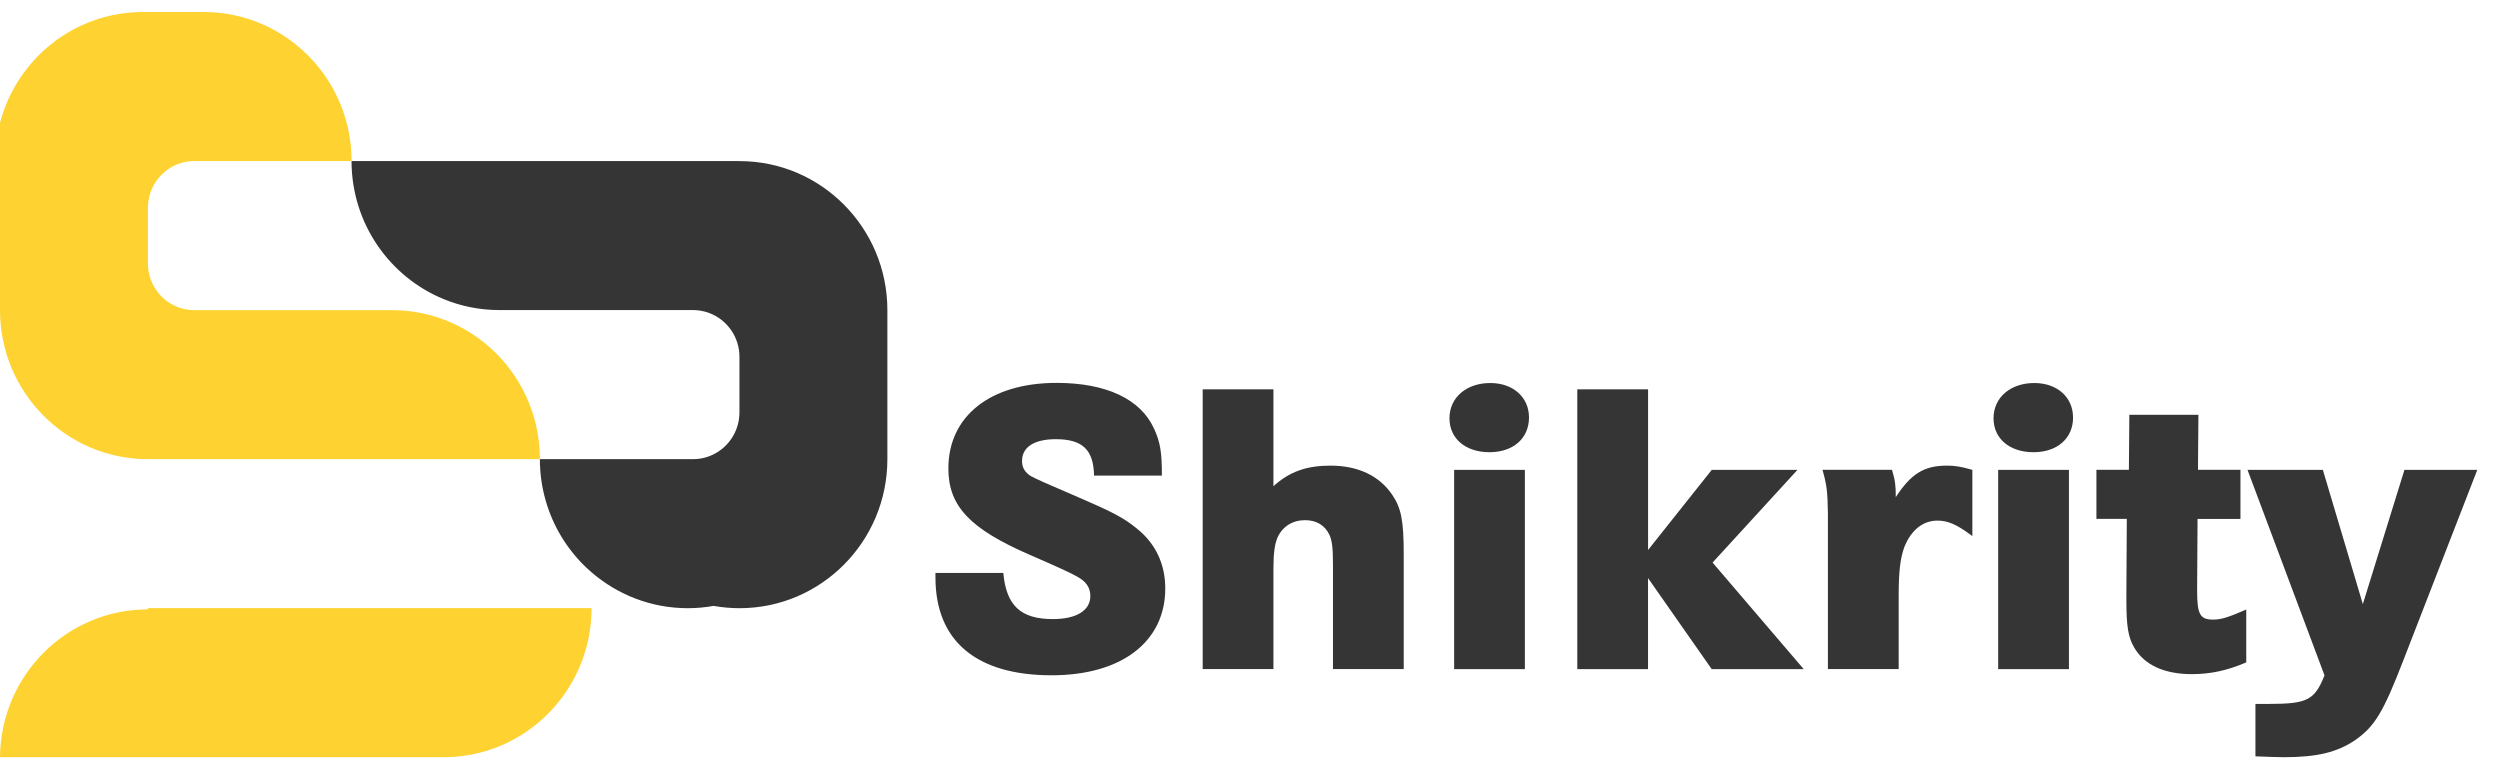
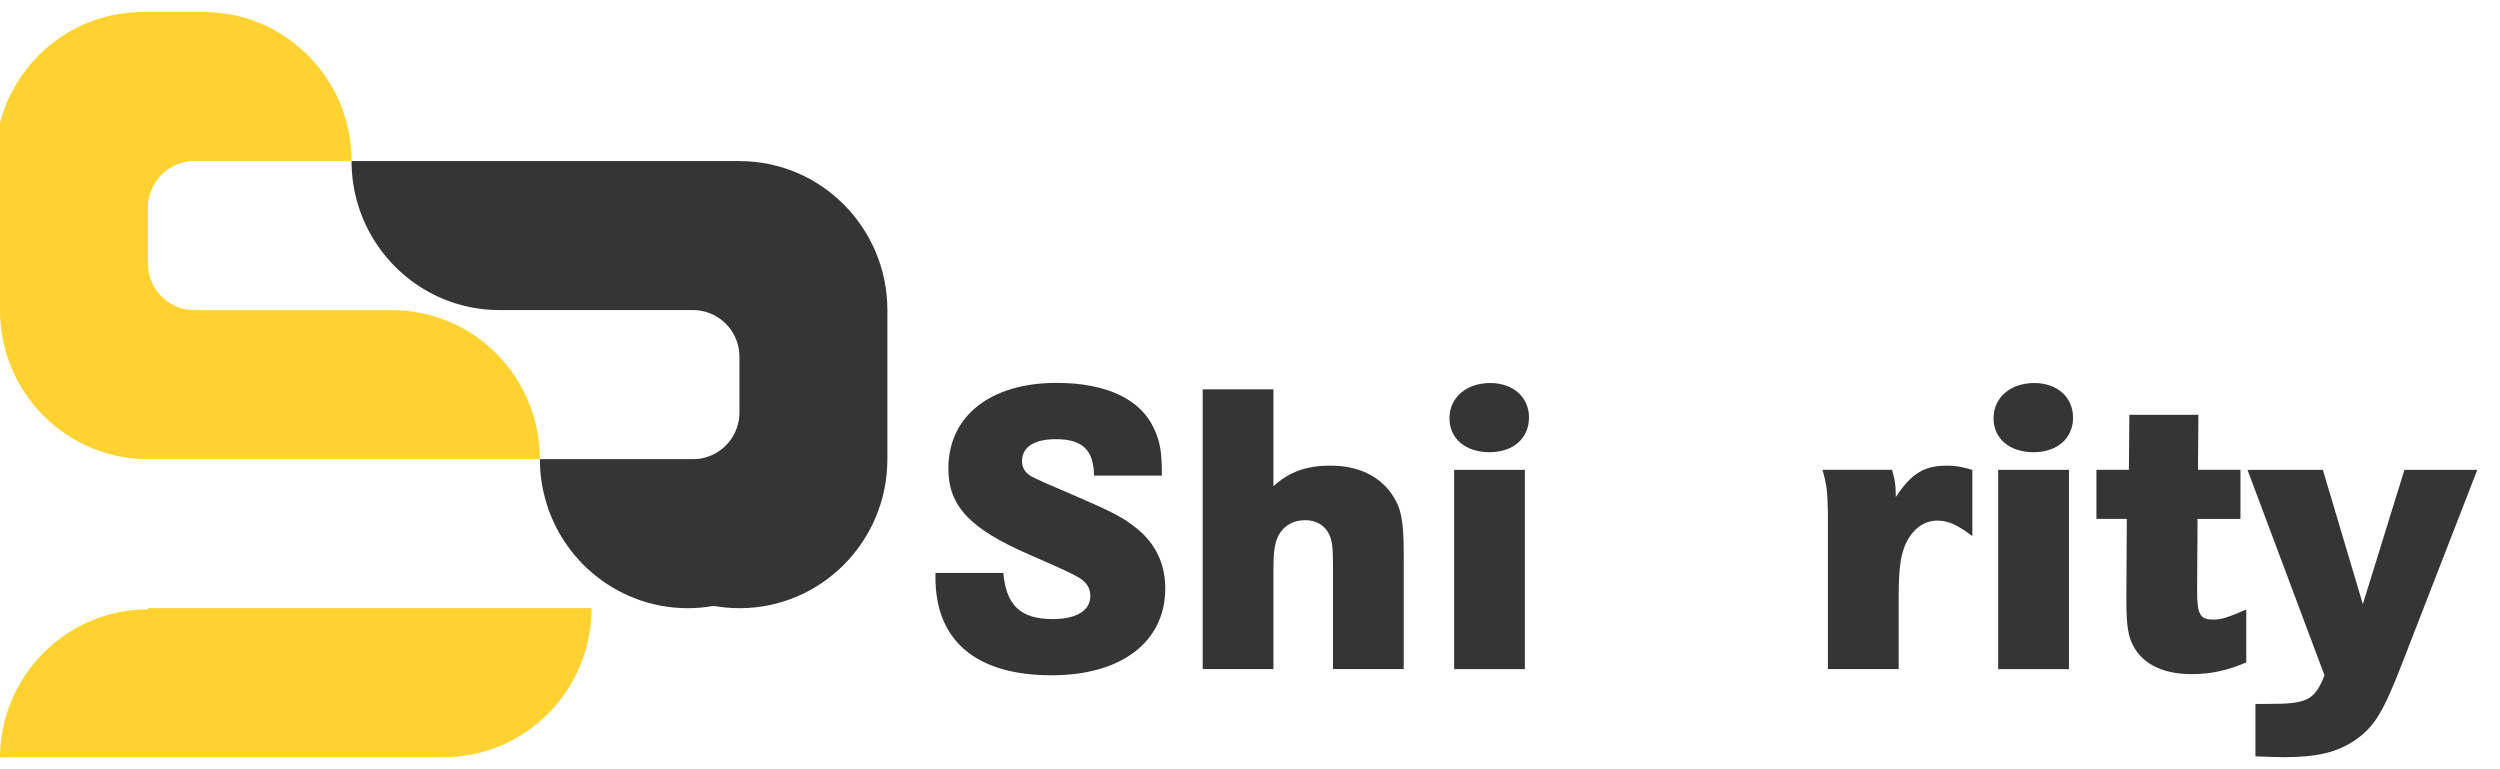
<svg xmlns="http://www.w3.org/2000/svg" width="104" height="32" viewBox="0 0 104 32" fill="none">
  <path d="M6.152 19.035C2.796 19.035 0.066 16.281 0.066 12.899V5.116C0.774 2.437 3.191 0.566 5.946 0.566C6.014 0.566 6.08 0.566 6.149 0.569H6.218V0.566H8.472C9.865 0.566 11.177 1.029 12.265 1.903C13.707 3.06 14.541 4.781 14.561 6.636H8.082C7.835 6.636 7.596 6.68 7.374 6.766C6.605 7.059 6.088 7.815 6.088 8.645V10.956C6.088 11.764 6.564 12.489 7.3 12.805C7.385 12.841 7.475 12.874 7.571 12.899H7.58H7.582C7.744 12.94 7.912 12.963 8.082 12.963H16.307C17.041 12.963 17.755 13.093 18.433 13.347C20.781 14.227 22.366 16.508 22.393 19.032H6.152V19.035Z" fill="#FED230" />
  <path d="M8.472 0.63C9.851 0.63 11.147 1.087 12.224 1.953C13.633 3.085 14.456 4.762 14.495 6.569H8.082C7.83 6.569 7.582 6.614 7.349 6.705C6.555 7.009 6.02 7.787 6.02 8.645V10.956C6.02 11.789 6.511 12.539 7.272 12.866C7.36 12.904 7.453 12.935 7.552 12.963L7.571 12.968C7.736 13.01 7.907 13.032 8.08 13.032H16.305C17.03 13.032 17.738 13.159 18.408 13.414C20.712 14.277 22.272 16.5 22.325 18.971H6.152C2.831 18.968 0.129 16.245 0.129 12.899V5.125C0.835 2.479 3.224 0.63 5.946 0.63C6.012 0.63 6.08 0.63 6.146 0.633H6.281V0.63H8.47M8.472 0.5H6.152C6.083 0.5 6.014 0.5 5.946 0.5C3.095 0.5 0.698 2.454 0 5.108V12.902C0 16.325 2.755 19.101 6.152 19.101H22.459C22.459 16.439 20.795 14.169 18.458 13.292C17.788 13.04 17.065 12.902 16.307 12.902H8.082C7.912 12.902 7.75 12.88 7.591 12.838C7.5 12.813 7.412 12.783 7.327 12.747C6.638 12.451 6.154 11.761 6.154 10.956V8.645C6.154 7.815 6.671 7.106 7.398 6.827C7.61 6.744 7.843 6.699 8.085 6.699H14.627C14.627 4.734 13.72 2.985 12.306 1.851C11.254 1.004 9.922 0.5 8.475 0.5L8.472 0.5Z" fill="#FED230" />
  <path d="M30.761 25.234C30.407 25.234 30.047 25.204 29.695 25.14H29.684H29.673C29.322 25.201 28.965 25.234 28.608 25.234C27.158 25.234 25.752 24.711 24.648 23.759C24.568 23.69 24.488 23.621 24.414 23.546C23.626 22.79 23.052 21.838 22.756 20.795V20.784C22.605 20.261 22.525 19.716 22.519 19.162H28.828C29.075 19.162 29.314 19.118 29.536 19.032C30.305 18.739 30.821 17.983 30.821 17.153V14.842C30.821 14.011 30.305 13.259 29.536 12.963C29.407 12.913 29.27 12.877 29.132 12.855H29.11C29.028 12.838 28.929 12.832 28.828 12.832H20.773C19.976 12.832 19.205 12.68 18.477 12.379C16.195 11.443 14.712 9.243 14.687 6.763H30.758C34.114 6.763 36.844 9.514 36.844 12.896V19.096C36.844 22.478 34.114 25.229 30.758 25.229L30.761 25.234Z" fill="#353535" />
  <path d="M30.761 6.83C34.081 6.83 36.784 9.553 36.784 12.899V19.098C36.784 22.444 34.081 25.168 30.761 25.168C30.41 25.168 30.055 25.137 29.709 25.076H29.687H29.665C29.319 25.137 28.962 25.168 28.613 25.168C27.177 25.168 25.788 24.65 24.697 23.709C24.62 23.643 24.541 23.571 24.466 23.499C23.689 22.754 23.121 21.816 22.827 20.787L22.822 20.767C22.679 20.272 22.602 19.754 22.591 19.228H28.833C29.086 19.228 29.333 19.184 29.566 19.093C30.36 18.788 30.896 18.008 30.896 17.153V14.842C30.896 13.987 30.363 13.206 29.569 12.902C29.437 12.852 29.3 12.813 29.157 12.791C29.146 12.791 29.138 12.788 29.133 12.788C29.039 12.774 28.94 12.766 28.839 12.766H20.784C19.996 12.766 19.232 12.617 18.513 12.318C16.274 11.399 14.813 9.254 14.764 6.827H30.769M30.761 6.699H14.624C14.624 9.295 16.209 11.521 18.455 12.442C19.172 12.738 19.954 12.899 20.776 12.899H28.83C28.927 12.899 29.02 12.905 29.113 12.921C29.116 12.921 29.122 12.921 29.124 12.921C29.259 12.943 29.391 12.976 29.517 13.026C30.245 13.306 30.761 14.014 30.761 14.845V17.155C30.761 17.986 30.245 18.694 29.517 18.974C29.305 19.057 29.072 19.101 28.83 19.101H22.459C22.459 19.693 22.541 20.264 22.695 20.806C23 21.888 23.588 22.843 24.373 23.596C24.45 23.668 24.53 23.74 24.609 23.809C25.686 24.736 27.081 25.301 28.611 25.301C28.979 25.301 29.338 25.267 29.687 25.206C30.036 25.267 30.396 25.301 30.764 25.301C34.161 25.301 36.915 22.525 36.915 19.101V12.902C36.915 9.478 34.161 6.702 30.764 6.702L30.761 6.699Z" fill="#353535" />
-   <path d="M0.066 31.434C0.126 28.11 2.842 25.417 6.152 25.417H6.218V25.364H24.543C24.508 28.716 21.792 31.434 18.455 31.434H0.066Z" fill="#FED230" />
+   <path d="M0.066 31.434C0.126 28.11 2.842 25.417 6.152 25.417H6.218H24.543C24.508 28.716 21.792 31.434 18.455 31.434H0.066Z" fill="#FED230" />
  <path d="M24.477 25.431C24.409 28.716 21.734 31.37 18.455 31.37H0.135C0.181 29.809 0.807 28.348 1.911 27.243C3.046 26.109 4.553 25.483 6.152 25.483H6.281V25.431H24.477ZM24.609 25.298H6.152V25.35C2.771 25.35 0.027 28.099 0 31.5H18.455C21.852 31.5 24.609 28.724 24.609 25.3V25.298Z" fill="#FED230" />
  <path d="M45.512 19.789C45.495 18.706 45.028 18.27 43.92 18.27C43.02 18.27 42.517 18.601 42.517 19.177C42.517 19.456 42.638 19.648 42.881 19.805C43.066 19.91 43.678 20.183 44.717 20.624C46.293 21.304 46.742 21.531 47.332 22.02C48.076 22.63 48.475 23.469 48.475 24.48C48.475 26.696 46.657 28.092 43.748 28.092C40.612 28.092 38.915 26.661 38.915 24.025V23.834H41.738C41.859 25.195 42.466 25.754 43.799 25.754C44.768 25.754 45.358 25.405 45.358 24.793C45.358 24.444 45.184 24.183 44.786 23.974C44.59 23.857 43.943 23.56 42.846 23.084C40.352 22.002 39.452 21.059 39.452 19.488C39.452 17.308 41.2 15.928 43.954 15.928C46.032 15.928 47.453 16.608 48.007 17.83C48.266 18.388 48.335 18.807 48.335 19.785H45.512V19.789Z" fill="#353535" />
  <path d="M52.975 16.195V20.225C53.65 19.615 54.36 19.37 55.347 19.37C56.49 19.37 57.373 19.789 57.911 20.574C58.292 21.133 58.395 21.657 58.395 23.07V27.834H55.452V23.524C55.452 22.791 55.416 22.478 55.296 22.233C55.106 21.848 54.76 21.639 54.291 21.639C53.771 21.639 53.355 21.9 53.148 22.354C53.027 22.634 52.975 23.018 52.975 23.646V27.834H50.032V16.195H52.975Z" fill="#353535" />
  <path d="M63.607 17.363C63.607 18.236 62.949 18.812 61.962 18.812C60.975 18.812 60.298 18.254 60.298 17.399C60.298 16.544 60.991 15.934 61.995 15.934C62.949 15.934 63.606 16.527 63.606 17.365L63.607 17.363ZM63.435 19.546V27.836H60.492V19.546H63.435Z" fill="#353535" />
-   <path d="M68.56 16.195V22.879L71.209 19.546H74.775L71.243 23.403L75.035 27.836H71.207L68.558 24.049V27.836H65.615V16.195H68.558H68.56Z" fill="#353535" />
  <path d="M78.708 19.546C78.846 20.016 78.864 20.209 78.864 20.68C79.505 19.703 80.041 19.37 80.994 19.37C81.323 19.37 81.566 19.406 82.05 19.546V22.302C81.427 21.832 81.046 21.657 80.597 21.657C79.991 21.657 79.505 22.057 79.228 22.739C79.054 23.194 78.985 23.77 78.985 24.78V27.834H76.041V21.36C76.023 20.453 76.006 20.225 75.816 19.544H78.708V19.546Z" fill="#353535" />
  <path d="M86.24 17.363C86.24 18.236 85.581 18.812 84.594 18.812C83.607 18.812 82.931 18.254 82.931 17.399C82.931 16.544 83.623 15.934 84.628 15.934C85.581 15.934 86.238 16.527 86.238 17.365L86.24 17.363ZM86.068 19.546V27.836H83.124V19.546H86.068Z" fill="#353535" />
  <path d="M93.203 19.546V21.587H91.418L91.401 24.398V24.589C91.401 25.55 91.521 25.775 92.059 25.775C92.406 25.775 92.682 25.687 93.444 25.356V27.555C92.631 27.904 91.937 28.044 91.175 28.044C90.032 28.044 89.201 27.659 88.786 26.943C88.527 26.507 88.457 26.036 88.457 24.936V24.745L88.475 21.585H87.211V19.544H88.562L88.58 17.257H91.454L91.436 19.544H93.203V19.546Z" fill="#353535" />
  <path d="M96.631 19.546L98.294 25.131L100.025 19.546H103.055L99.973 27.485C99.143 29.632 98.796 30.208 97.982 30.784C97.236 31.291 96.405 31.5 95.003 31.5C94.76 31.5 94.344 31.482 93.826 31.464V29.283H94.38C95.99 29.283 96.284 29.126 96.7 28.097L93.496 19.546H96.631Z" fill="#353535" />
</svg>